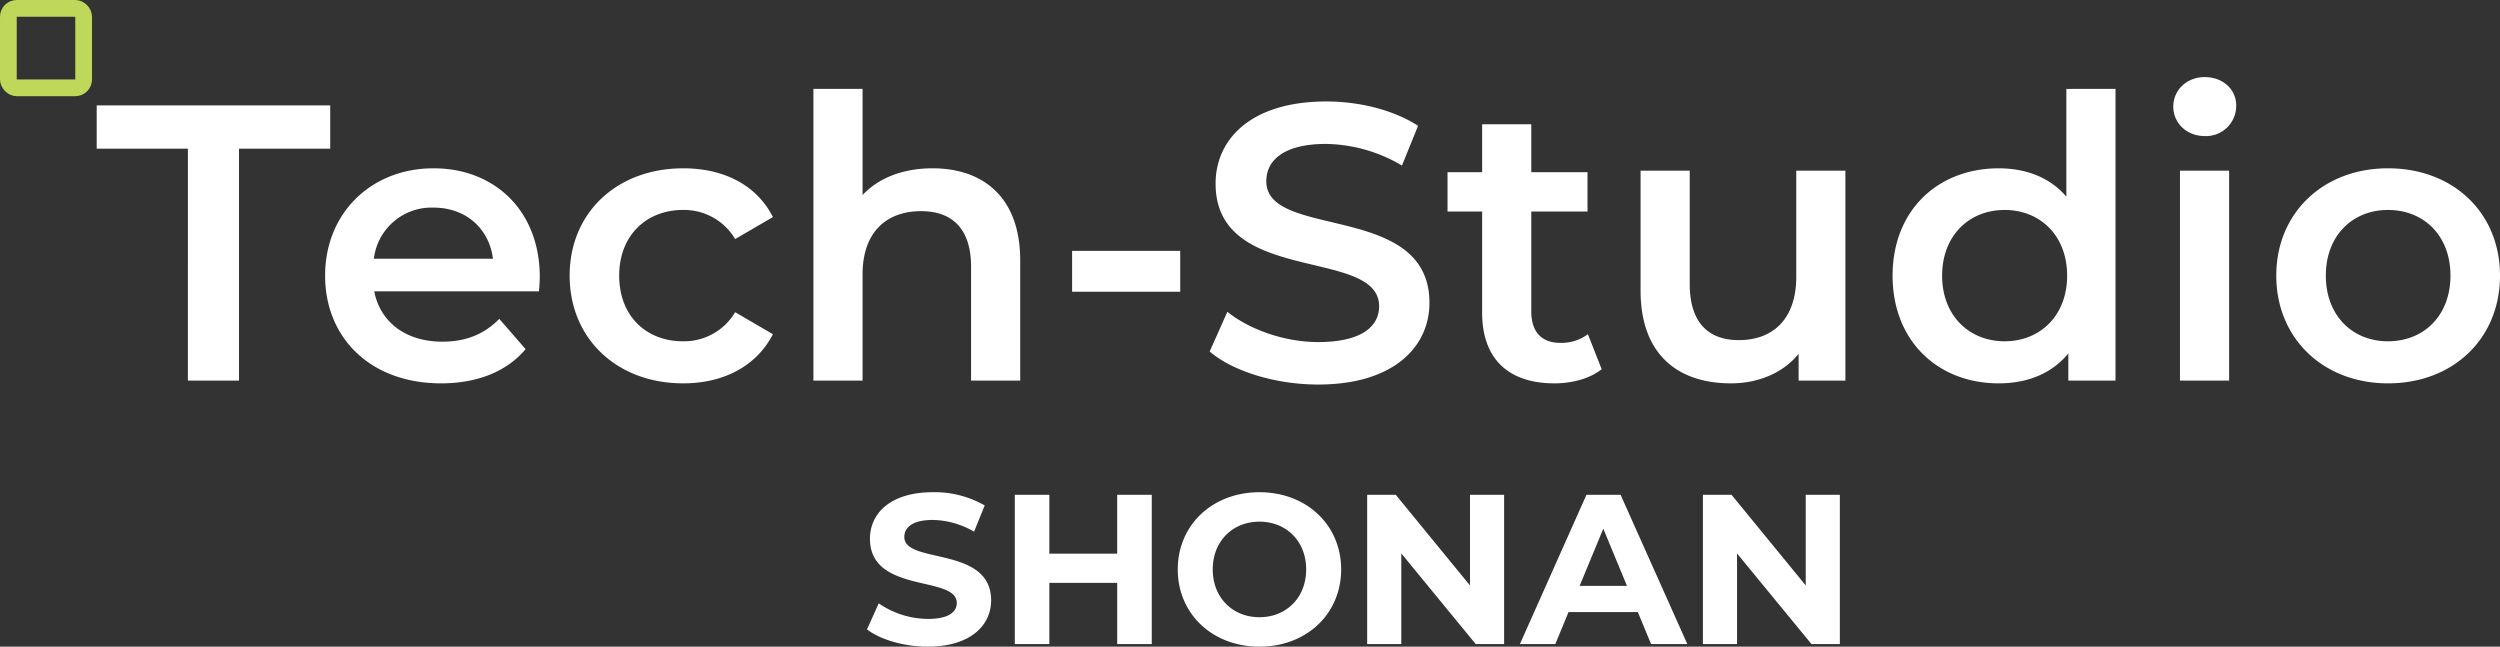
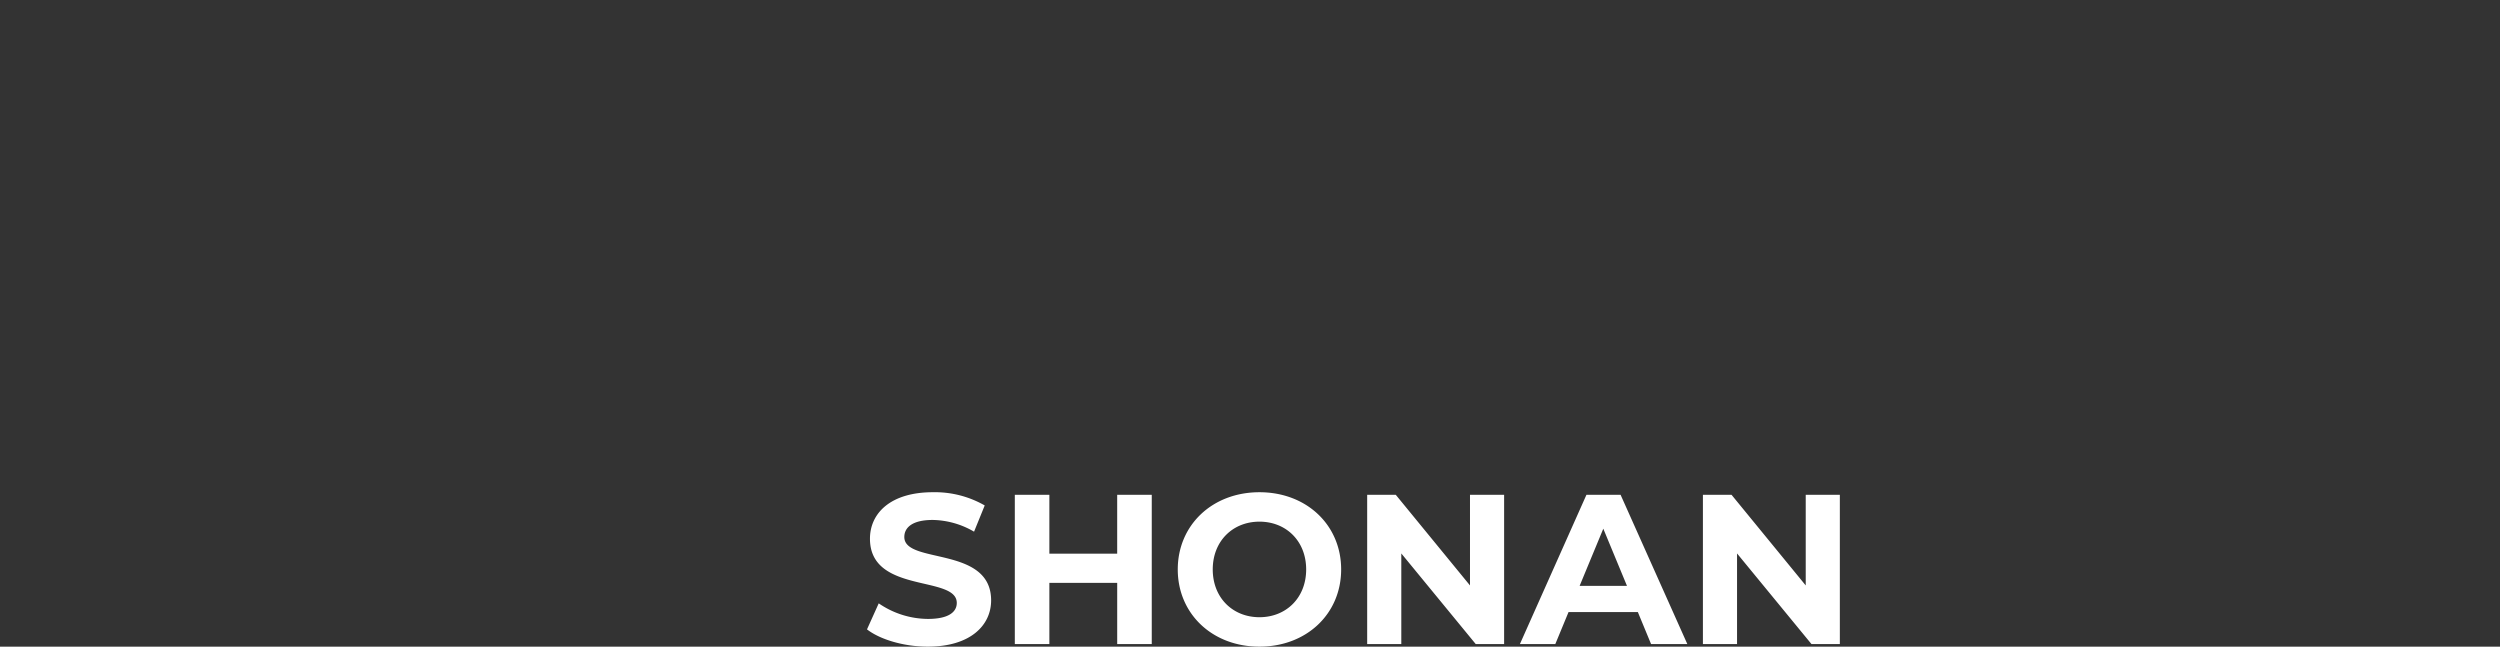
<svg xmlns="http://www.w3.org/2000/svg" width="597.741" height="154.612" viewBox="0 0 597.741 154.612">
  <rect x="0" y="0" width="597.741" height="154.612" fill="#333333" stroke="none" />
  <g id="グループ_1536" data-name="グループ 1536" transform="translate(-379 -155)">
    <g id="グループ_1026" data-name="グループ 1026" transform="translate(313 260)">
      <g id="グループ_120" data-name="グループ 120">
        <g id="グループ_107" data-name="グループ 107">
          <path id="パス_2664" data-name="パス 2664" d="M-103.173.612c10.2,0,15.147-5.1,15.147-11.067,0-13.107-20.757-8.568-20.757-15.147,0-2.244,1.887-4.08,6.783-4.08a20.163,20.163,0,0,1,9.894,2.805l2.55-6.273a23.948,23.948,0,0,0-12.393-3.162c-10.149,0-15.045,5.049-15.045,11.118,0,13.26,20.757,8.67,20.757,15.351,0,2.193-1.989,3.825-6.885,3.825A21,21,0,0,1-114.9-9.741l-2.805,6.222C-114.546-1.071-108.834.612-103.173.612ZM-57.885-35.7v14.076H-74.1V-35.7h-8.262V0H-74.1V-14.637h16.218V0h8.262V-35.7ZM-23.868.612c11.22,0,19.533-7.8,19.533-18.462s-8.313-18.462-19.533-18.462c-11.271,0-19.533,7.854-19.533,18.462S-35.139.612-23.868.612Zm0-7.038c-6.375,0-11.169-4.641-11.169-11.424s4.794-11.424,11.169-11.424S-12.7-24.633-12.7-17.85-17.493-6.426-23.868-6.426ZM26.469-35.7v21.675L8.721-35.7H1.887V0h8.16V-21.675L27.846,0h6.783V-35.7ZM69.768,0h8.67L62.475-35.7h-8.16L38.4,0h8.466l3.162-7.65H66.606ZM52.683-13.923l5.661-13.668,5.661,13.668ZM106.743-35.7v21.675L89-35.7H82.161V0h8.16V-21.675L108.12,0H114.9V-35.7Z" transform="translate(391 49)" fill="#fff" />
-           <path id="パス_2665" data-name="パス 2665" d="M-280.073,0h12.22V-55.46h21.808V-65.8h-55.836v10.34h21.808Zm84.13-24.816c0-15.7-10.716-25.944-25.38-25.944-14.946,0-25.944,10.716-25.944,25.662S-236.363.658-219.537.658c8.648,0,15.7-2.82,20.21-8.178l-6.3-7.238c-3.572,3.666-7.99,5.452-13.63,5.452-8.742,0-14.852-4.7-16.262-12.032h39.386C-196.037-22.466-195.943-23.876-195.943-24.816Zm-25.38-16.544c7.708,0,13.254,4.982,14.194,12.22h-28.482A13.873,13.873,0,0,1-221.323-41.36ZM-161.633.658c9.776,0,17.578-4.23,21.432-11.75l-9.024-5.264a14.2,14.2,0,0,1-12.5,6.956c-8.648,0-15.228-5.922-15.228-15.7,0-9.682,6.58-15.7,15.228-15.7a14.2,14.2,0,0,1,12.5,6.956L-140.2-39.1c-3.854-7.614-11.656-11.656-21.432-11.656-15.886,0-27.166,10.622-27.166,25.662S-177.519.658-161.633.658Zm59.6-51.418c-6.956,0-12.878,2.256-16.732,6.392v-25.38h-11.75V0h11.75V-25.38c0-10.058,5.64-15.134,14.006-15.134,7.52,0,11.938,4.324,11.938,13.254V0h11.75V-28.764C-81.075-43.9-90-50.76-102.037-50.76Zm33.37,29.516h25.85V-31.02h-25.85ZM-9.823.94c18.048,0,26.6-9.024,26.6-19.552,0-24.158-39.01-15.04-39.01-29.046,0-4.982,4.136-8.93,14.288-8.93A36.565,36.565,0,0,1,10.2-51.418l3.854-9.494C8.319-64.672.047-66.74-7.849-66.74c-18.048,0-26.508,9.024-26.508,19.646,0,24.44,39.1,15.134,39.1,29.328,0,4.888-4.324,8.554-14.57,8.554-8.084,0-16.45-3.008-21.714-7.238l-4.23,9.494C-30.315-2.256-20.069.94-9.823.94ZM54.661-11.092a10.565,10.565,0,0,1-6.58,2.068c-4.512,0-6.956-2.632-6.956-7.52V-40.42H54.567v-9.4H41.125V-61.288H29.375V-49.82H21.1v9.4h8.272v24.158c0,11.092,6.3,16.92,17.3,16.92,4.23,0,8.46-1.128,11.28-3.384Zm49.82-39.1v25.38c0,10.058-5.546,15.134-13.724,15.134-7.426,0-11.75-4.324-11.75-13.442V-50.2H67.257v28.67C67.257-6.392,76,.658,88.877.658c6.486,0,12.408-2.444,16.168-7.05V0h11.186V-50.2Zm64.578-19.552v25.756c-3.948-4.606-9.682-6.768-16.168-6.768-14.57,0-25.38,10.058-25.38,25.662S138.321.658,152.891.658c6.862,0,12.69-2.35,16.638-7.144V0h11.28V-69.748ZM154.3-9.4c-8.46,0-14.946-6.11-14.946-15.7s6.486-15.7,14.946-15.7,14.946,6.11,14.946,15.7S162.761-9.4,154.3-9.4Zm47.846-49.068a7.214,7.214,0,0,0,7.52-7.332c0-3.854-3.2-6.768-7.52-6.768s-7.52,3.1-7.52,7.05S197.823-58.468,202.147-58.468ZM196.225,0h11.75V-50.2h-11.75Zm49.726.658c15.6,0,26.79-10.716,26.79-25.756S261.555-50.76,245.951-50.76c-15.416,0-26.7,10.622-26.7,25.662S230.535.658,245.951.658Zm0-10.058c-8.46,0-14.852-6.11-14.852-15.7s6.392-15.7,14.852-15.7c8.554,0,14.946,6.11,14.946,15.7S254.505-9.4,245.951-9.4Z" transform="translate(391 -14)" fill="#fff" />
          <g id="長方形_54" data-name="長方形 54" transform="translate(66 -105)" fill="none" stroke="#bfd859" stroke-width="4">
            <rect width="22" height="23" rx="4" stroke="none" />
-             <rect x="2" y="2" width="18" height="19" rx="2" fill="none" />
          </g>
        </g>
      </g>
    </g>
  </g>
</svg>